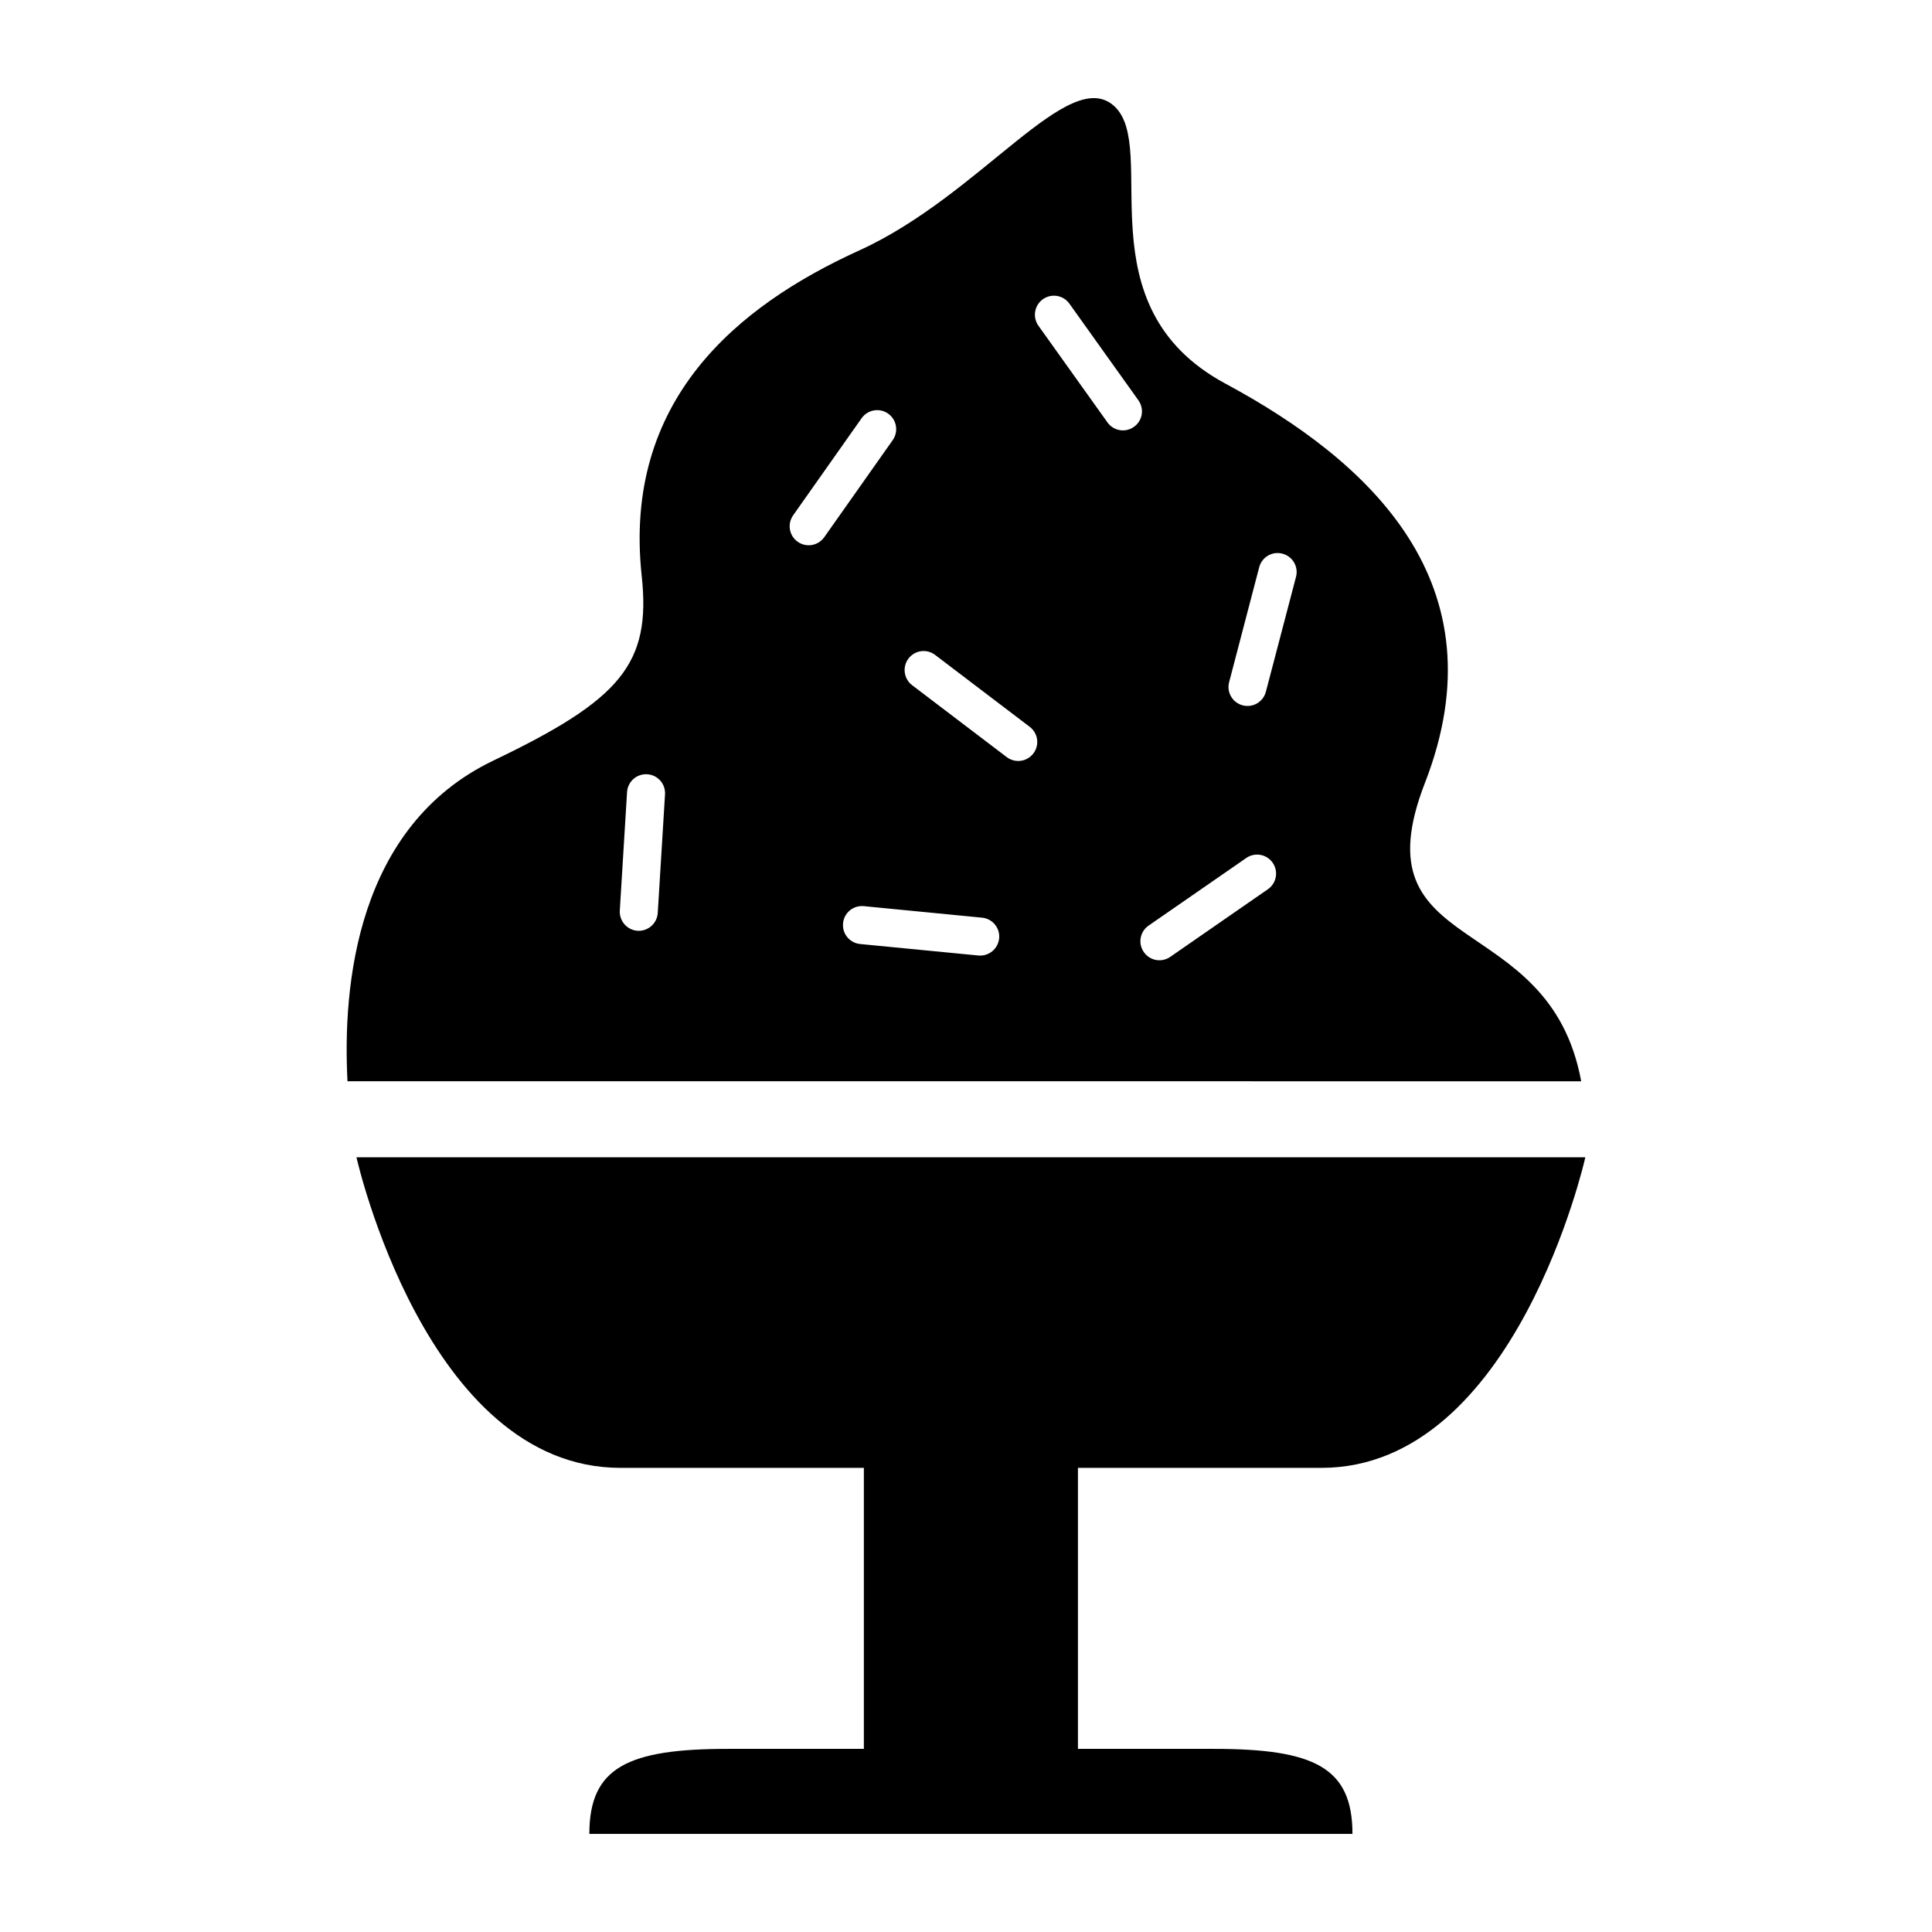
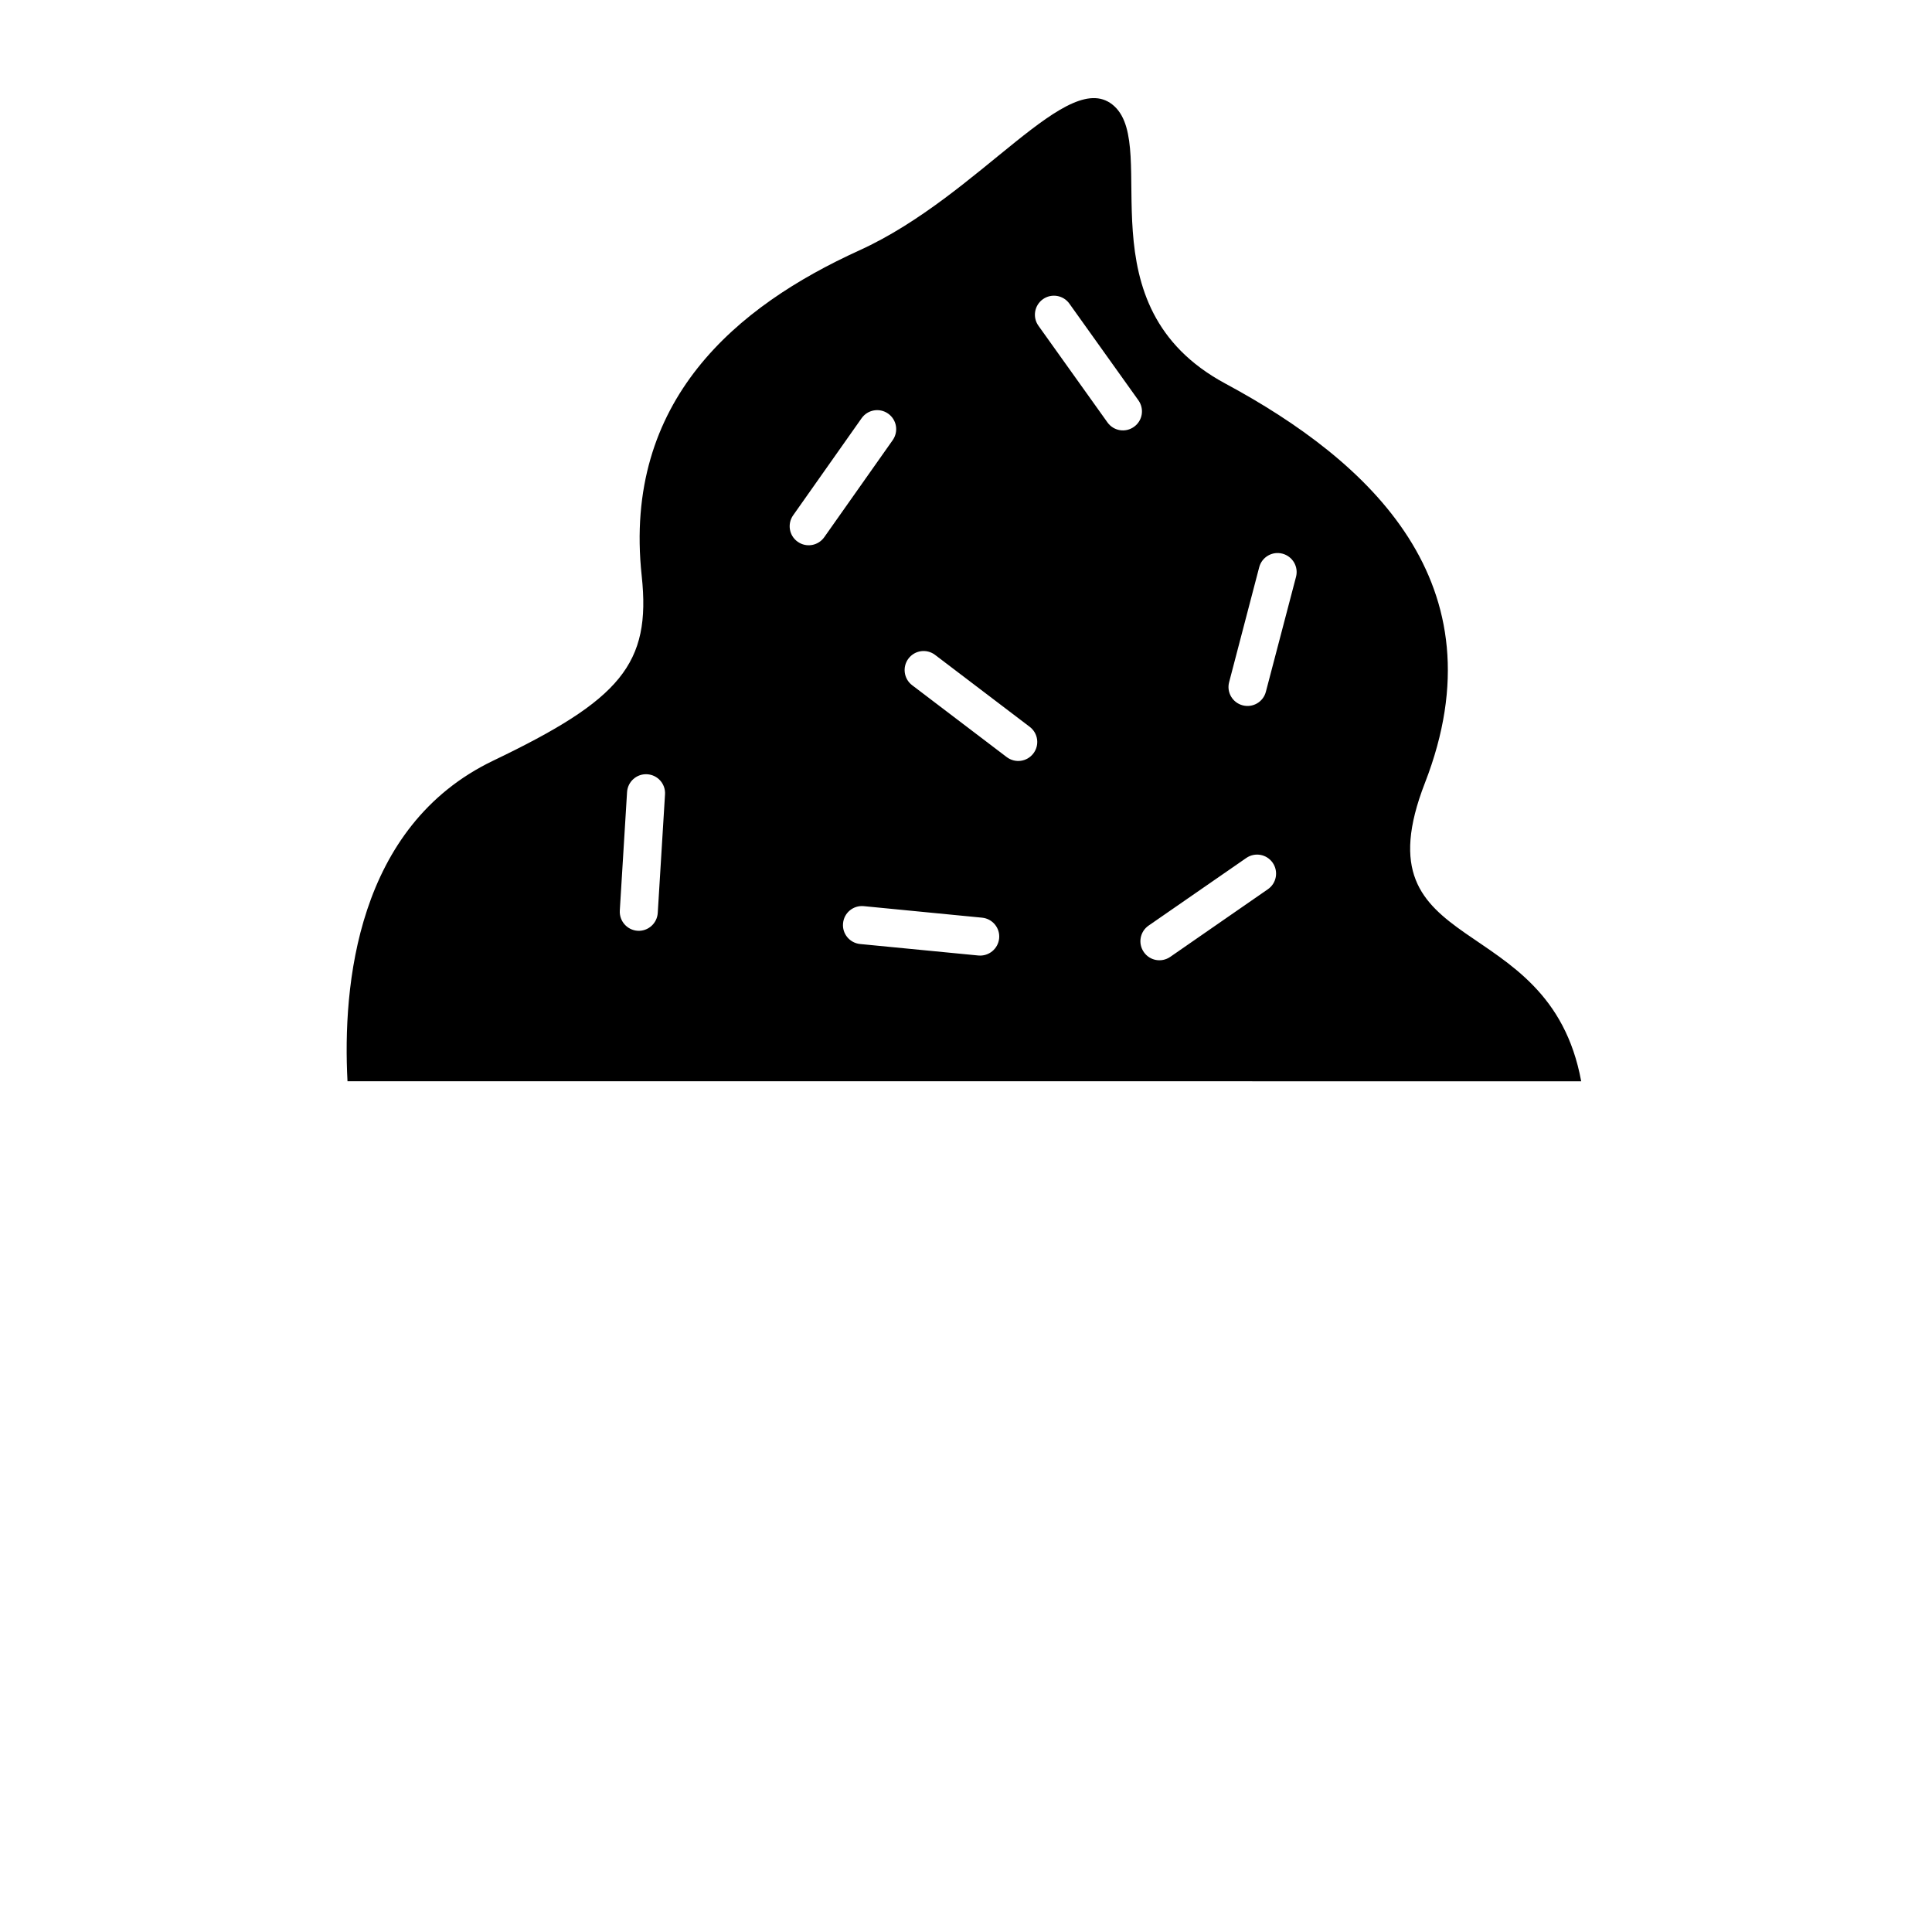
<svg xmlns="http://www.w3.org/2000/svg" fill="#000000" width="800px" height="800px" version="1.1" viewBox="144 144 512 512">
  <g>
-     <path d="m494.17 533c51.539 0 69.961-82.301 69.961-82.301h-162.83l-162.83-0.004s18.418 82.301 69.938 82.301h64.527v74.473h-36.012c-26.551 0-36.738 4.887-36.738 22.531h202.23c0-17.645-10.195-22.531-36.738-22.531h-36.012v-74.473z" />
    <path d="m521.63 351.46c20.566-52.91-14.699-85.246-52.922-105.82-38.199-20.574-17.359-62.371-29.383-73.477-12.02-11.113-35.285 23.508-67.621 38.207-32.312 14.691-62.684 39.648-57.645 86.254 2.519 23.375-5.633 32.797-39.336 48.949-36.254 17.383-39.973 59.641-38.633 84.973l326.94 0.004c-8.523-46.371-59.711-32.023-41.402-79.09zm-203.32 34.48c-0.18 2.781-2.559 4.887-5.332 4.727-2.769-0.18-4.875-2.559-4.727-5.34l1.926-31.426c0.18-2.769 2.559-4.887 5.332-4.715 2.793 0.172 4.898 2.551 4.727 5.332zm37.098-98.363c-2.289-1.602-2.812-4.746-1.219-7.012l18.148-25.734c1.613-2.277 4.746-2.82 7.023-1.219 2.289 1.613 2.812 4.746 1.219 7.023l-18.148 25.734c-1.609 2.266-4.746 2.82-7.023 1.207zm47.863 109.64-31.328-3.043c-2.769-0.273-4.805-2.731-4.523-5.5 0.25-2.769 2.719-4.805 5.492-4.535l31.348 3.055c2.75 0.262 4.805 2.731 4.523 5.492-0.281 2.766-2.742 4.793-5.512 4.531zm14.582-53.547c-1.691 2.227-4.836 2.648-7.062 0.969l-25.07-19.055c-2.207-1.684-2.641-4.836-0.969-7.055 1.691-2.227 4.836-2.66 7.062-0.969l25.07 19.055c2.227 1.695 2.66 4.84 0.969 7.055zm19.637-87.723-18.297-25.625c-1.613-2.266-1.078-5.402 1.18-7.023 2.266-1.613 5.41-1.09 7.023 1.168l18.297 25.625c1.613 2.277 1.098 5.41-1.18 7.023-2.258 1.625-5.391 1.109-7.023-1.168zm42.512 123.71-25.875 17.926c-2.309 1.582-5.41 1.027-7.004-1.27-1.594-2.297-1.027-5.422 1.258-7.012l25.895-17.926c2.289-1.582 5.41-1.02 7.004 1.27 1.574 2.297 1.02 5.422-1.277 7.012zm7.457-82.785-7.992 30.461c-0.707 2.699-3.465 4.301-6.156 3.586-2.691-0.715-4.293-3.457-3.578-6.144l7.969-30.449c0.707-2.699 3.465-4.312 6.156-3.598 2.695 0.715 4.305 3.445 3.602 6.144z" />
  </g>
</svg>